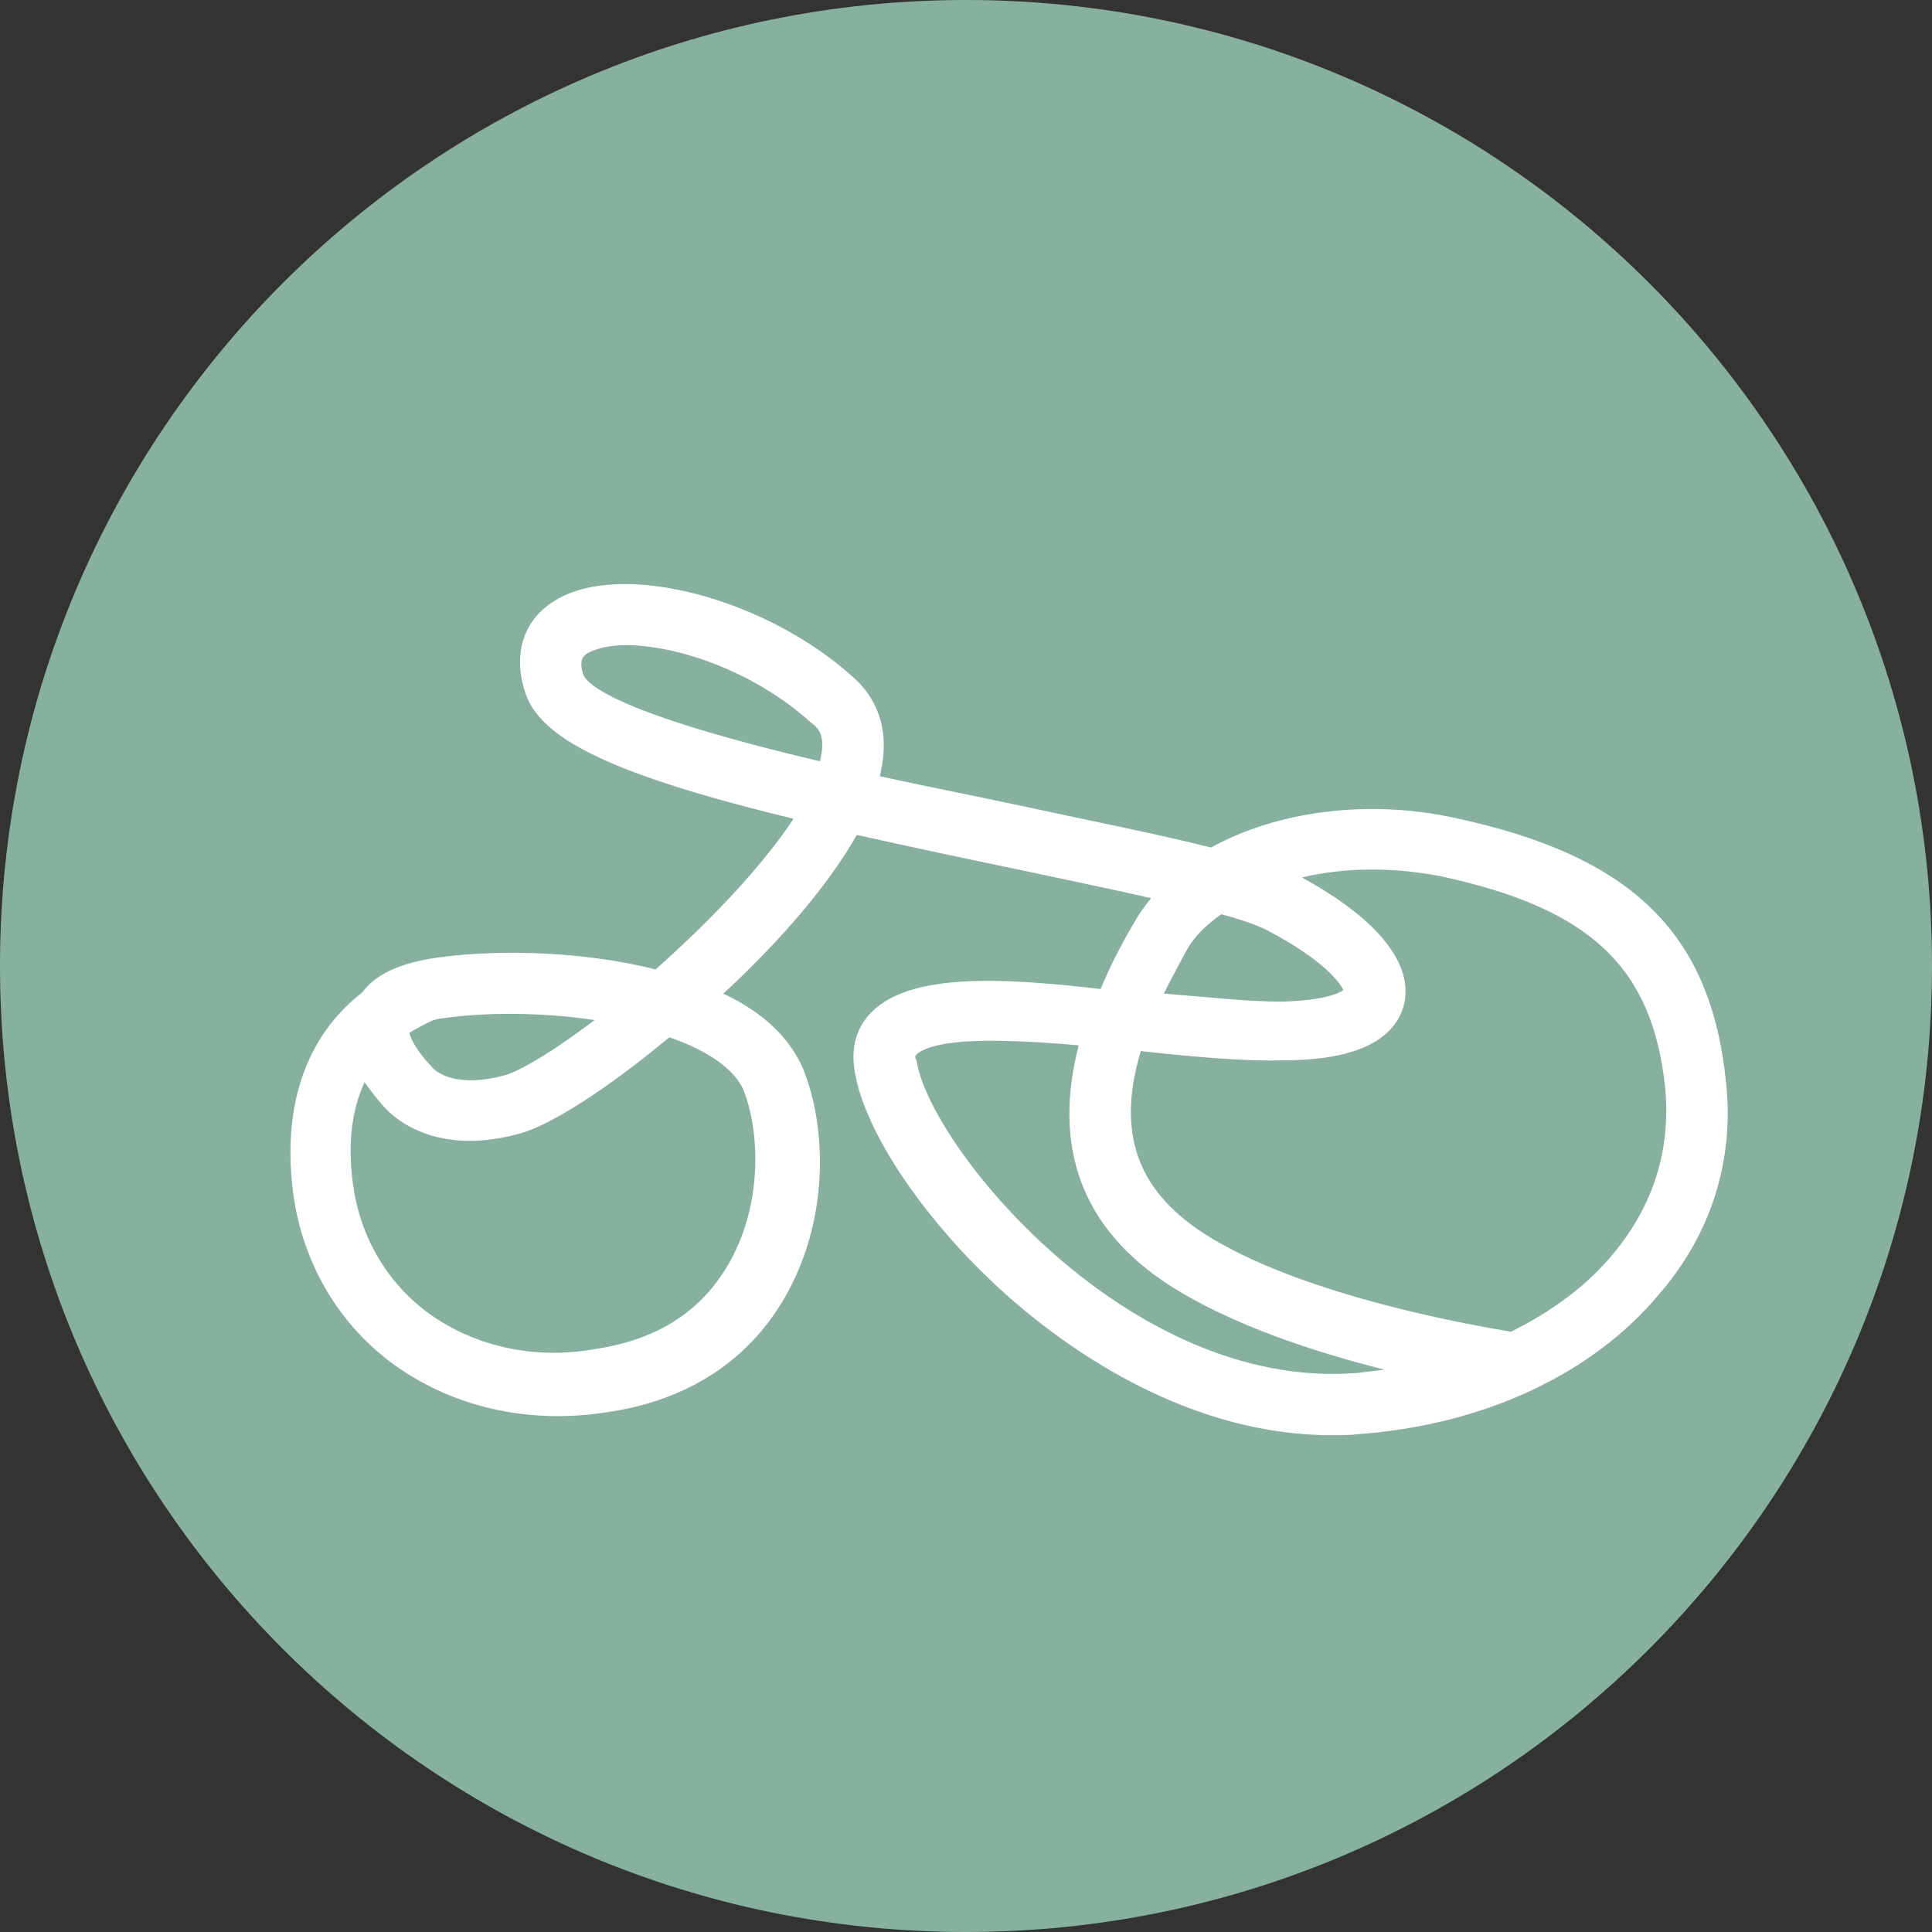
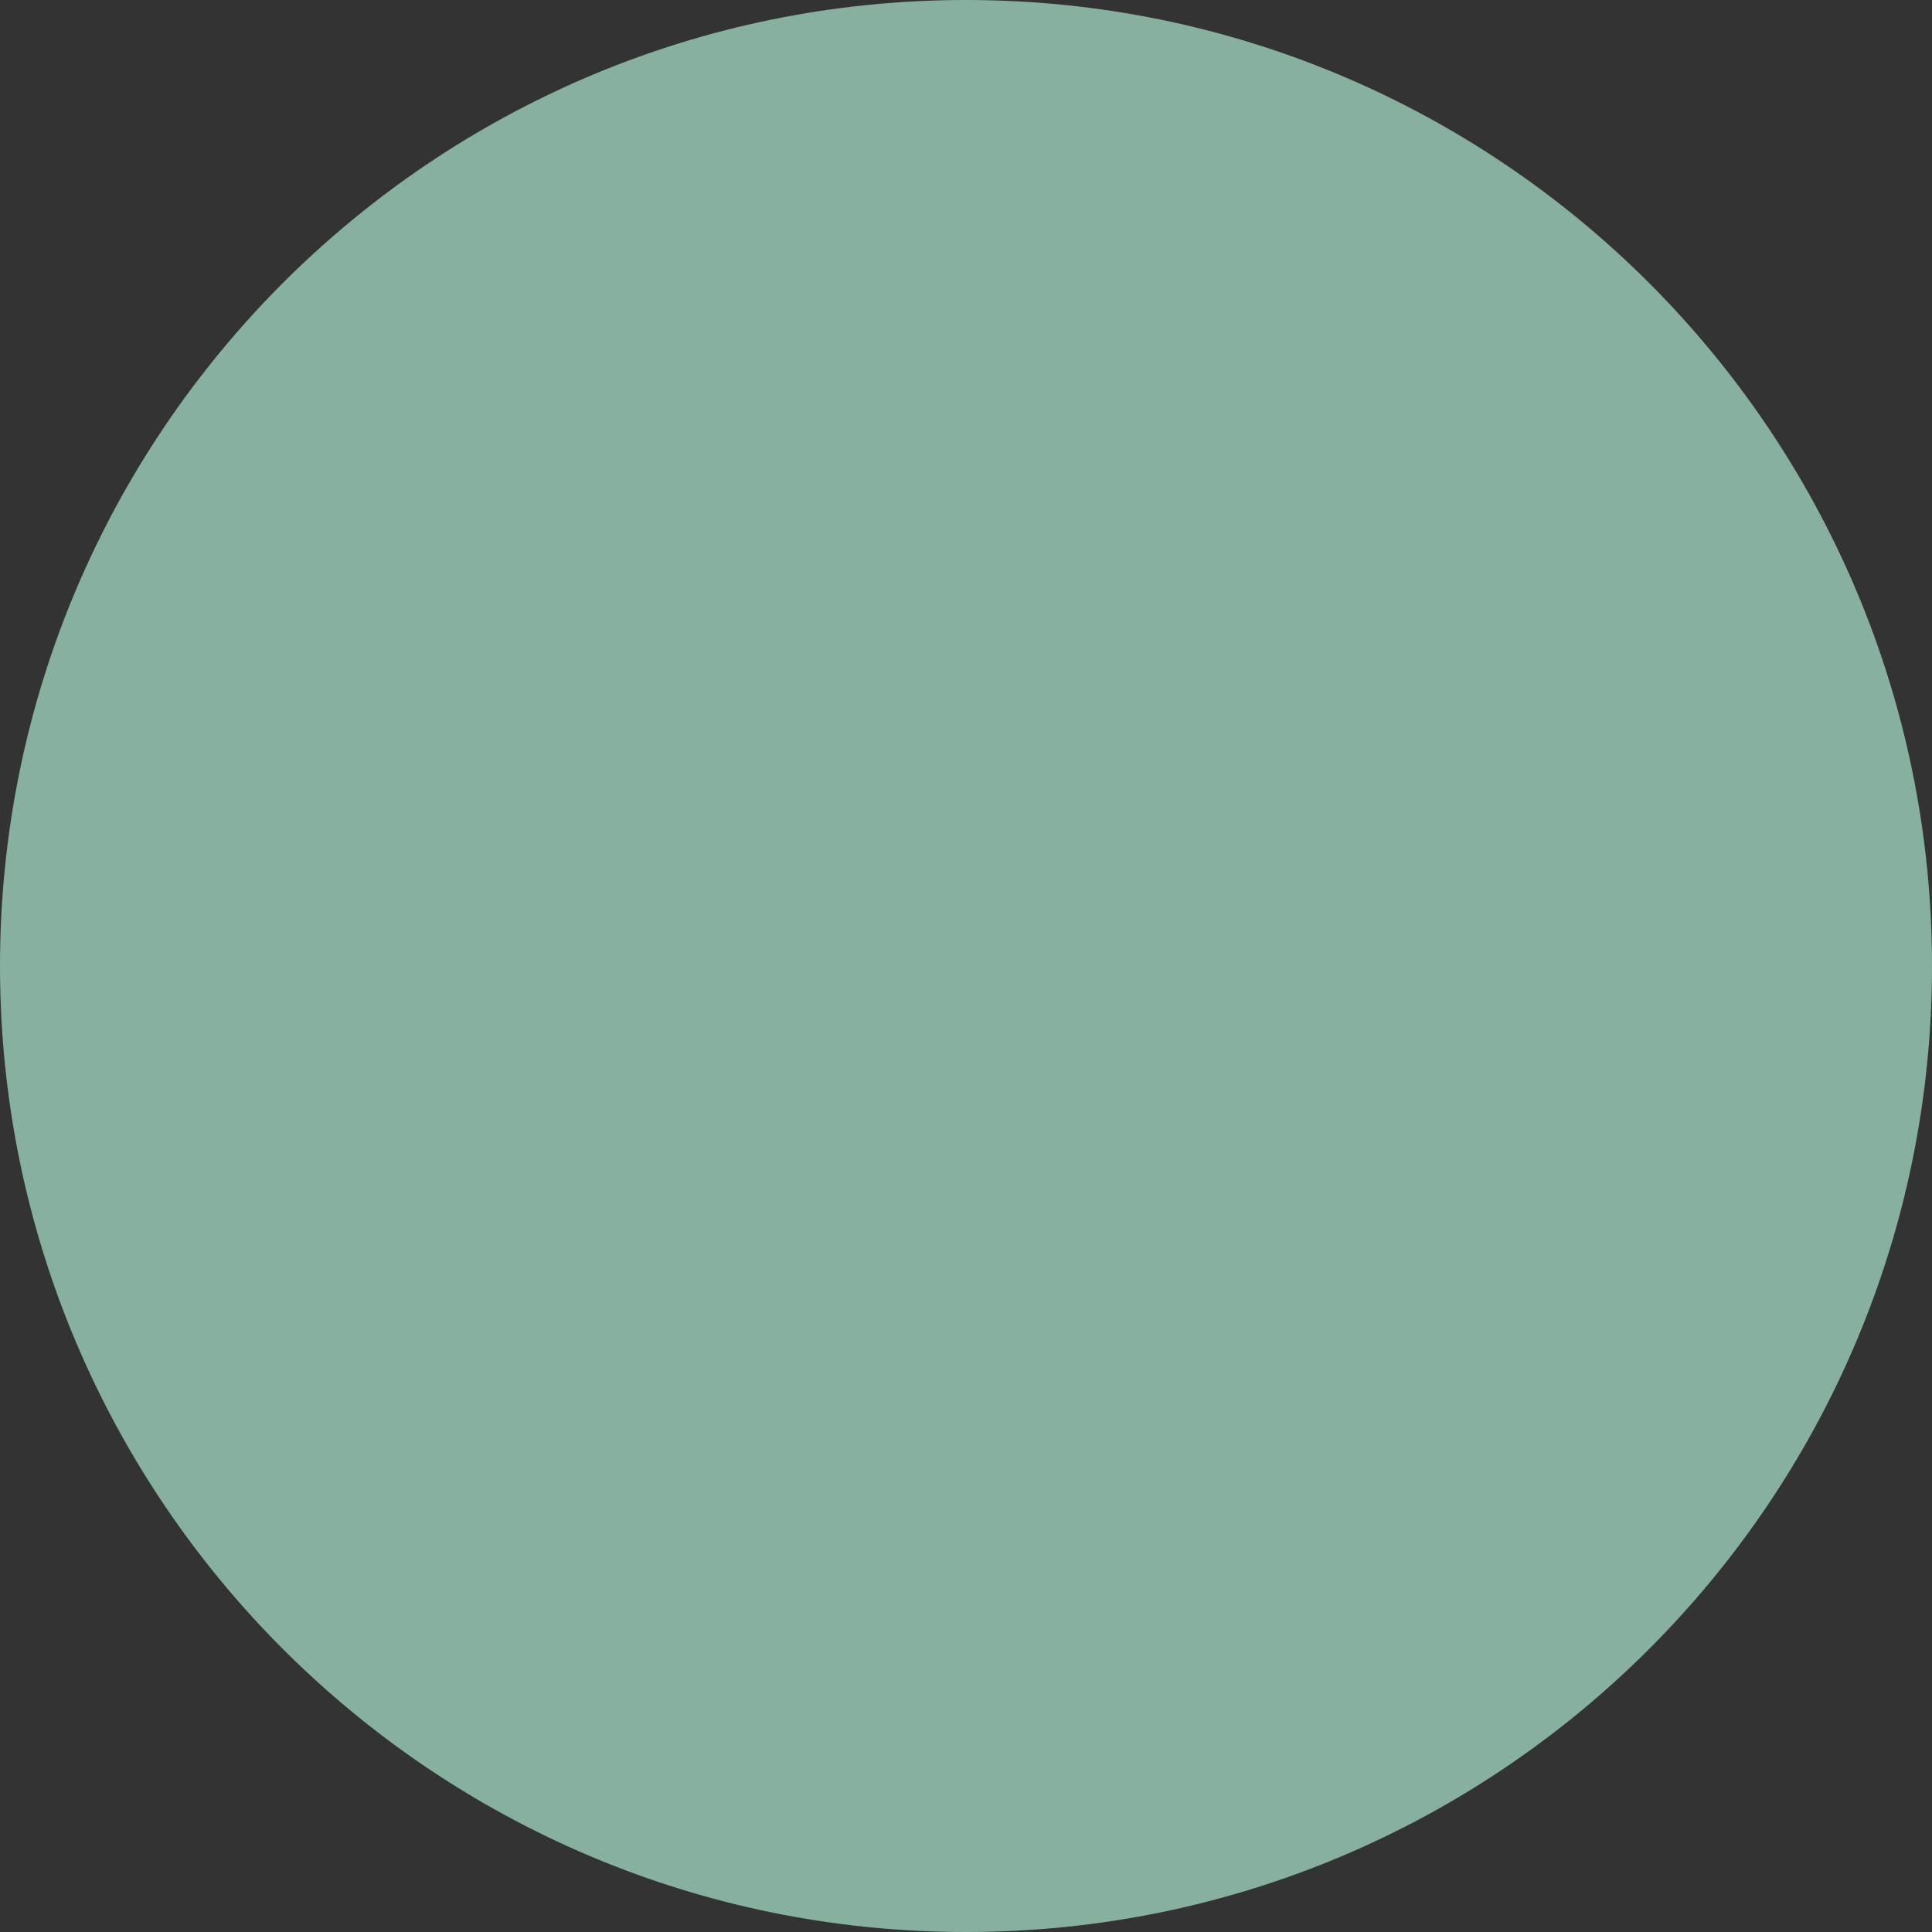
<svg xmlns="http://www.w3.org/2000/svg" width="168" height="168" viewBox="0 0 168 168" fill="none">
  <rect x="0" y="0" width="168" height="168" fill="#333333" stroke="none" />
  <g clip-path="url(#clip0_626_2076)">
    <path d="M84 168C130.392 168 168 130.392 168 84C168 37.608 130.392 0 84 0C37.608 0 0 37.608 0 84C0 130.392 37.608 168 84 168Z" fill="#87B09F" />
-     <path d="M150.1 94.2C148.8 81.1 141.9 74.4 126.4 71.1C119 69.5 111.1 70.5 105.3 73.7C101 72.6 95.4 71.5 89.4 70.2C85.7 69.4 81.1 68.5 76.5 67.5C77.6 63.1 75.9 60.4 74.2 58.9C66.6 52 54 48.7 48.3 52.2C45.6 53.8 44.6 56.7 45.6 60C46.8 64.3 53.4 67.4 69 71.2C66.5 75 62.2 79.7 57 84.3C49.9 82.5 41.9 82.6 37.2 83.4C34.5 83.9 32.6 84.8 31.5 86.3C26.6 90.1 24.5 96.2 25.5 103.8C26.3 109.7 29.3 114.9 33.9 118.4C39.1 122.3 45.8 123.9 52.8 122.8C59.7 121.8 65 118.4 68.2 112.9C72.1 106.2 71.9 98.2 69.9 93.1C68.8 90.4 66.5 88.1 62.9 86.4C68.1 81.6 72.2 76.7 74.5 72.6C79 73.6 84.1 74.7 88.5 75.6C92.7 76.5 96.6 77.3 100.1 78.1C99.6 78.7 99.1 79.4 98.7 80.1C97.5 82.1 96.5 84.1 95.7 86C87.1 85 79.2 84.6 75.8 88C74.5 89.3 74 91 74.3 93C75.1 98.5 80.8 106.8 88.2 113.2C93.2 117.5 103.4 124.8 115.8 124.8C116.6 124.8 117.4 124.8 118.2 124.7C129 123.9 138.5 119.5 144.3 112.5C148.8 107.3 150.8 100.9 150.1 94.2ZM79.7 91.7C80.1 91.3 81.5 90.5 86.1 90.5C88.7 90.5 91.6 90.7 93.8 90.9C91.5 99.8 94.1 106.8 101.6 111.7C107 115.2 114.4 117.6 120.4 119.1C119.6 119.2 118.7 119.3 117.9 119.4C97.9 120.9 80.7 99.4 79.7 92.2C79.5 91.9 79.6 91.8 79.7 91.7ZM101.2 86.4C101.8 85.2 102.5 83.9 103.2 82.6C103.8 81.5 104.9 80.4 106.2 79.5C108.1 80 109.4 80.5 110.2 80.9C115 83.4 116.6 85.5 116.8 86.1C116.4 86.4 115.1 87 111.4 87.1C108.6 87.1 105 86.7 101.2 86.4ZM122.1 87.3C122.9 83.8 119.8 79.9 113.2 76.3C117 75.4 121.2 75.4 125.3 76.2C138.3 79 143.7 84.1 144.8 94.6C145.3 99.9 143.8 104.8 140.3 109C138 111.8 135 114 131.4 115.8C129 115.4 113.2 112.8 104.6 107.2C98.8 103.4 97.1 98.4 99.2 91.4C103.8 91.9 108.1 92.3 111.6 92.2C117.8 92.2 121.3 90.5 122.1 87.3ZM30.7 103C30.2 99.4 30.6 96.5 31.7 94.1C32.4 95.1 33 95.8 33.1 95.9C33.7 96.7 37.3 100.7 45.1 98.6C47.8 97.9 52.8 94.7 58.2 90.2C61.7 91.4 64 93.1 64.7 94.9C66.1 98.6 66.3 104.9 63.3 110C60.9 114.1 57.1 116.5 51.8 117.3C46.3 118.3 41 117 37 114C33.6 111.4 31.3 107.5 30.7 103ZM35.6 89.8C36.3 89.4 37 89 37.7 88.7C37.8 88.7 38 88.6 38.1 88.6C42 88 47 88 51.7 88.7C48.3 91.3 45.3 93.1 43.9 93.5C39.1 94.8 37.5 92.8 37.5 92.7L37.2 92.4C36.4 91.5 35.7 90.4 35.6 89.8ZM71.3 66.2C71.3 66.2 71.3 66.3 71.3 66.2C53.5 62 51 59.5 50.7 58.6C50.3 57.3 50.8 57 51.1 56.8C51.8 56.4 53 56.1 54.4 56.1C58.7 56.1 65.4 58.2 70.6 62.9C71.3 63.4 71.8 64.2 71.3 66.2Z" fill="white" />
  </g>
  <defs>
    <clipPath id="clip0_626_2076">
      <rect width="168" height="168" fill="white" />
    </clipPath>
  </defs>
</svg>